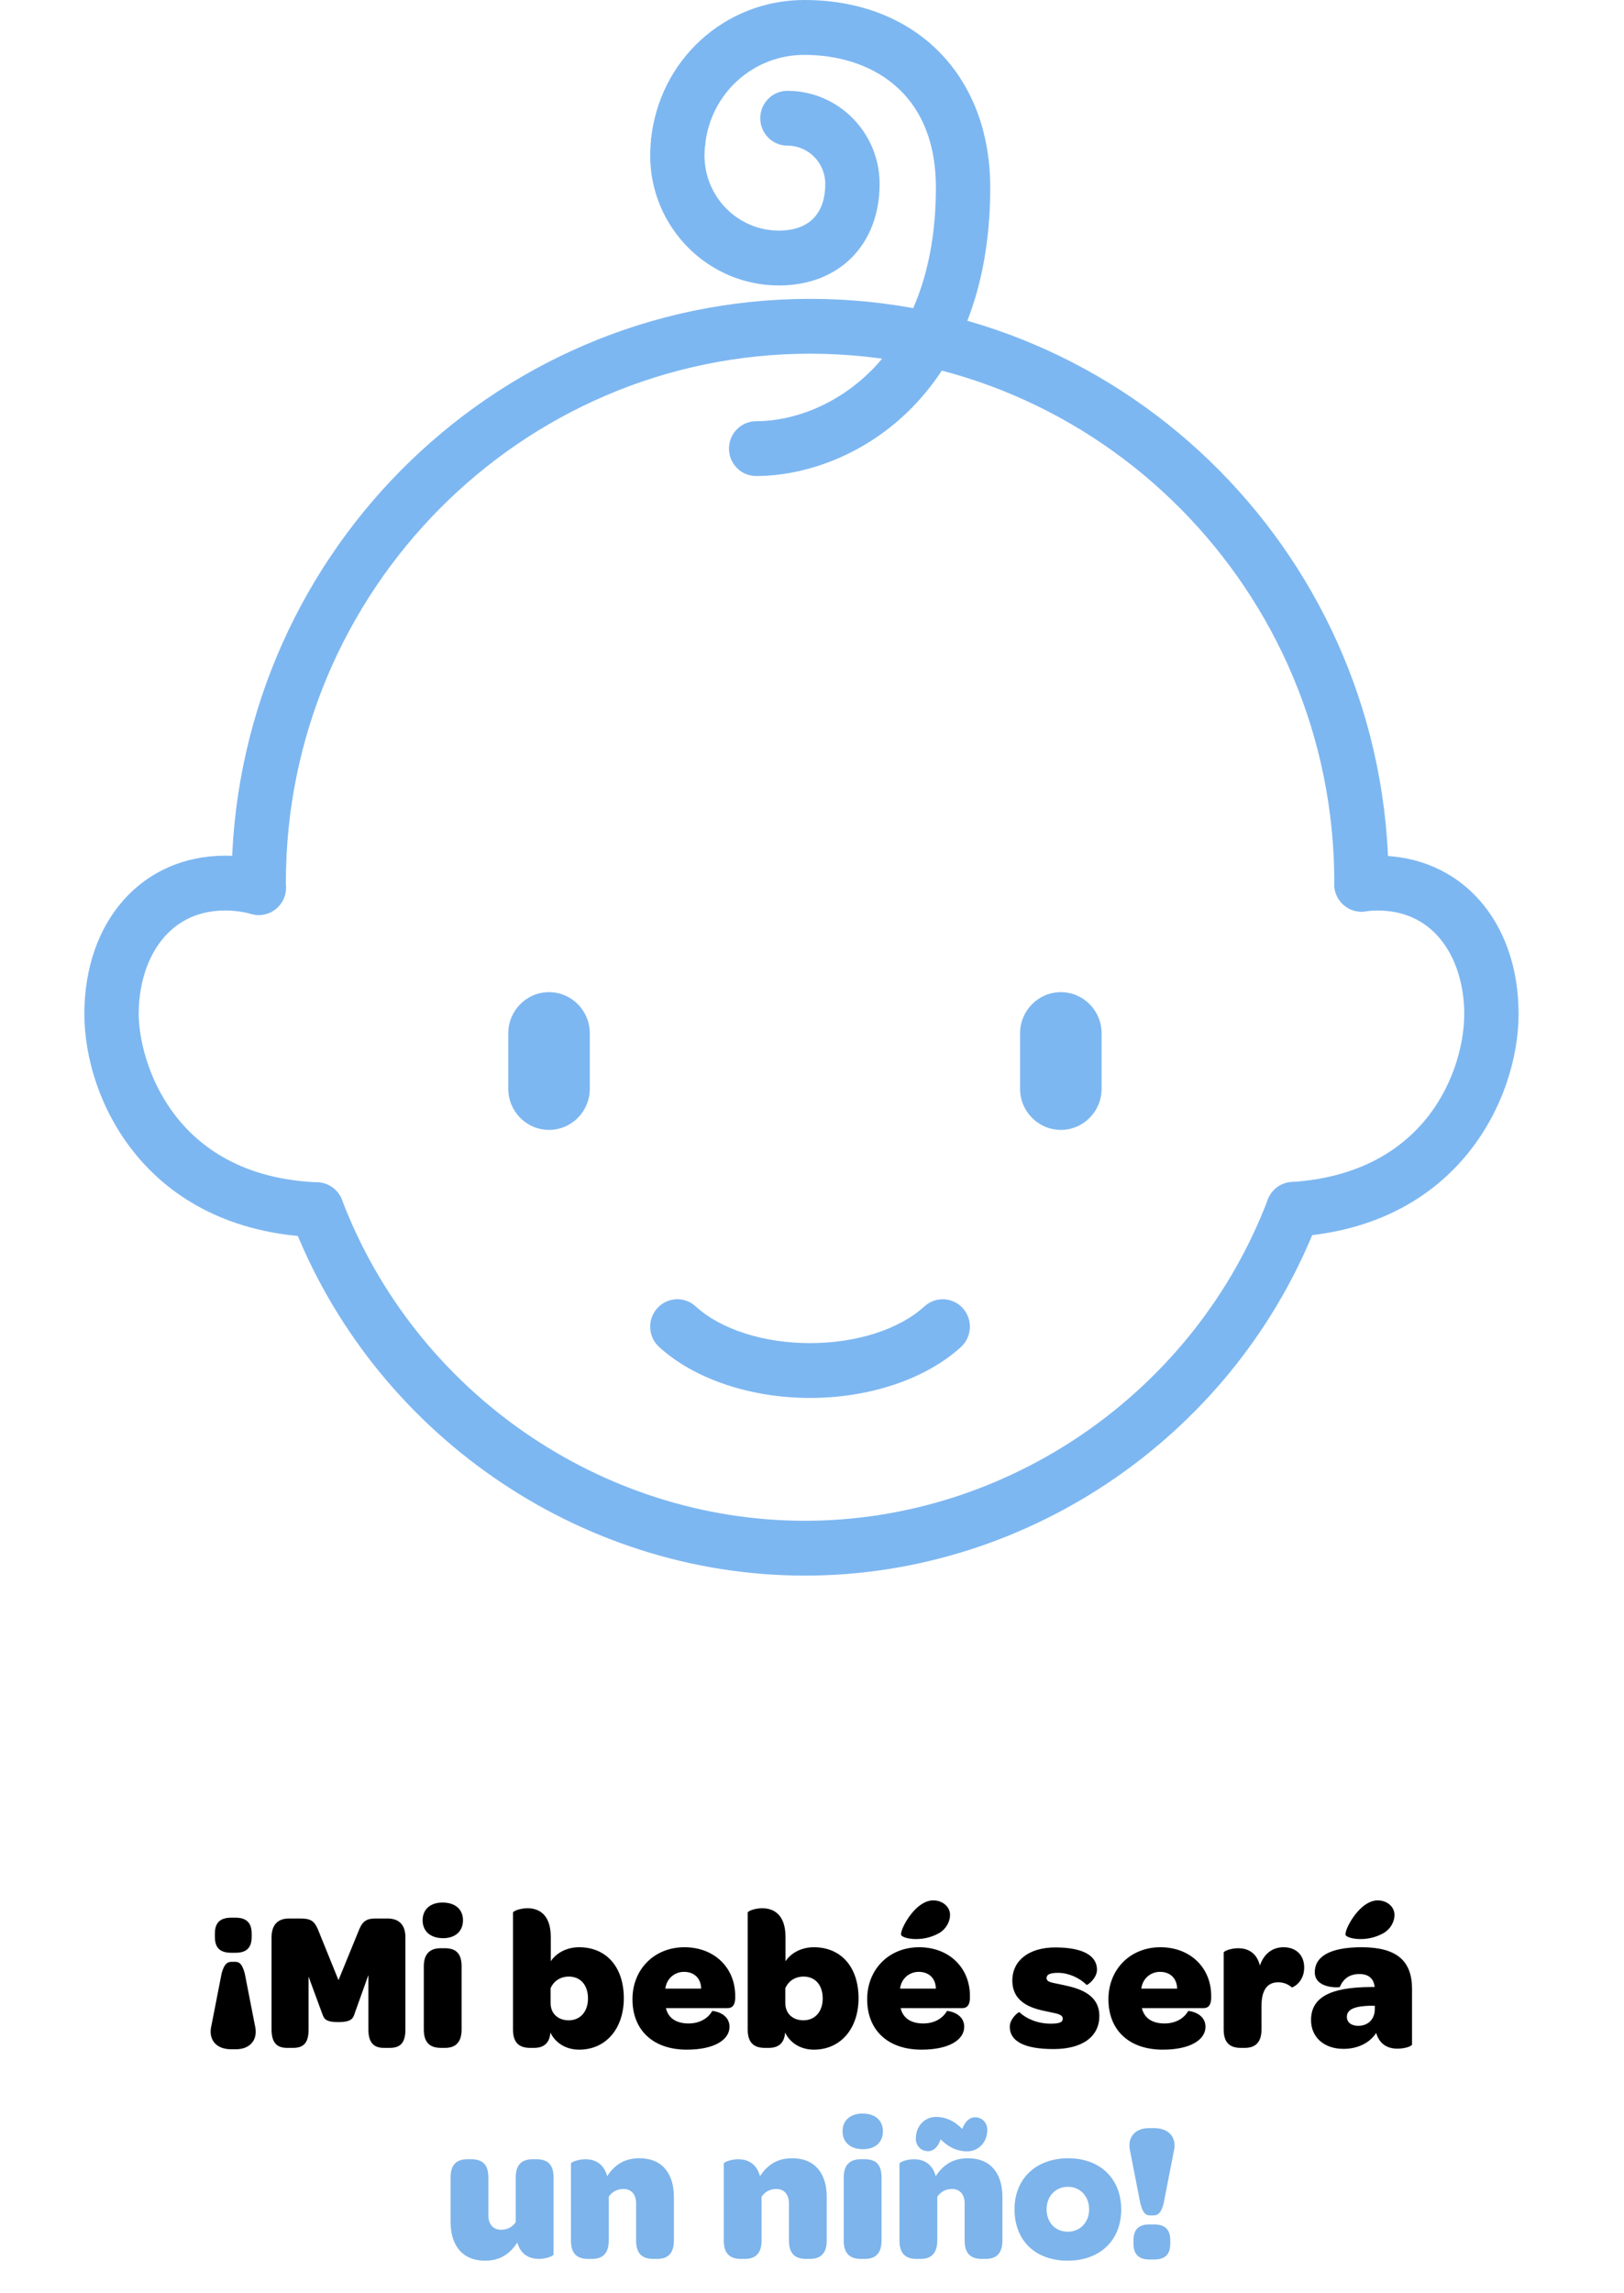
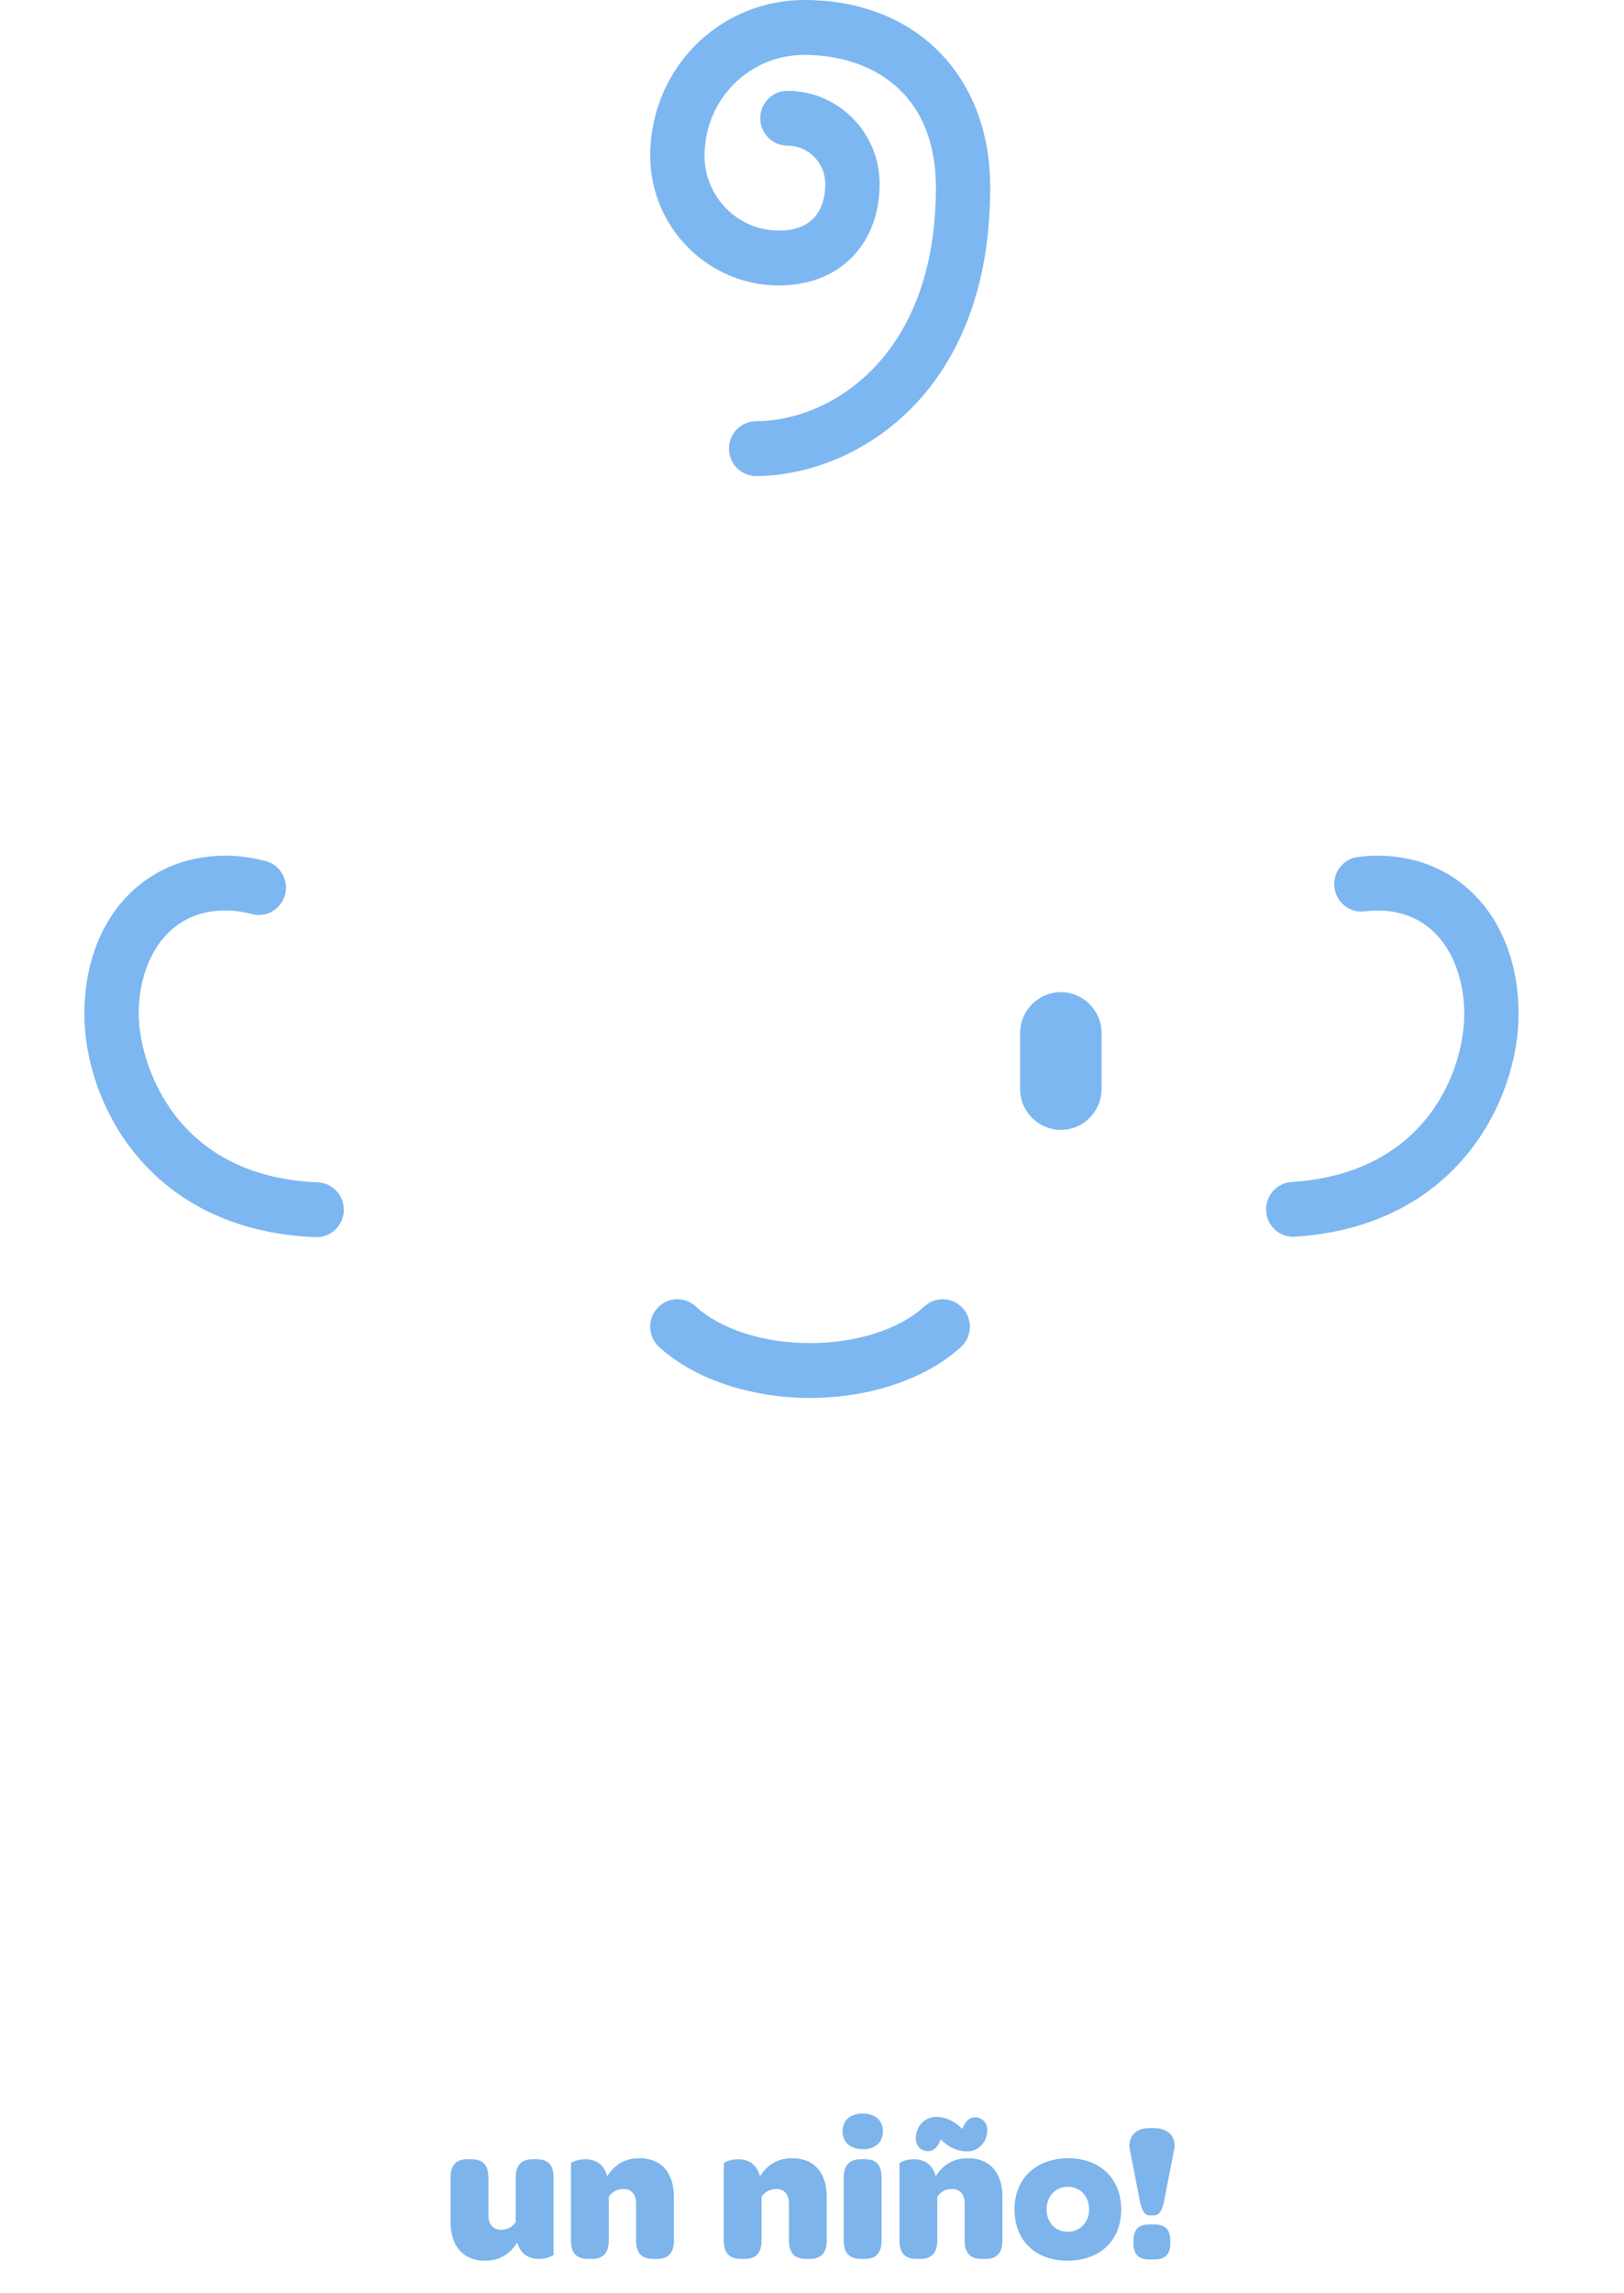
<svg xmlns="http://www.w3.org/2000/svg" width="231" height="326" viewBox="0 0 231 326" fill="none">
-   <path d="M32.889 277.616C31.265 277.616 30.565 276.888 30.565 275.348V274.9C30.565 273.36 31.293 272.632 32.889 272.632H33.533C35.045 272.632 35.801 273.36 35.801 274.9V275.348C35.801 276.888 35.073 277.616 33.533 277.616H32.889ZM30.089 287.892L31.517 280.584C31.825 279.436 32.189 278.904 32.945 278.904H33.477C34.177 278.904 34.513 279.436 34.821 280.584L36.249 287.892C36.781 289.936 35.605 291.336 33.561 291.336H32.861C30.733 291.336 29.557 289.936 30.089 287.892ZM38.626 288.536V275.432C38.626 273.64 39.522 272.744 41.118 272.744H42.714C44.198 272.744 44.702 273.108 45.206 274.256L48.146 281.508L51.114 274.256C51.646 273.024 52.234 272.744 53.522 272.744H55.09C56.77 272.744 57.666 273.64 57.666 275.432V288.536C57.666 290.244 57.078 291.14 55.482 291.14H54.586C53.046 291.14 52.402 290.244 52.402 288.536V280.78L50.498 286.1C50.246 286.8 50.218 287.472 48.118 287.472C46.018 287.472 46.074 286.828 45.766 286.1L43.89 281.004V288.536C43.89 290.244 43.33 291.14 41.706 291.14H40.81C39.27 291.14 38.626 290.244 38.626 288.536ZM63.027 275.544C61.235 275.544 60.115 274.564 60.115 272.996C60.115 271.456 61.207 270.476 62.943 270.476C64.735 270.476 65.855 271.428 65.855 272.996C65.855 274.564 64.763 275.544 63.027 275.544ZM60.283 288.536V279.548C60.283 277.616 61.319 276.972 62.691 276.972H63.251C64.707 276.972 65.659 277.56 65.659 279.548V288.536C65.659 290.468 64.679 291.14 63.307 291.14H62.747C61.291 291.14 60.283 290.524 60.283 288.536ZM72.968 288.536V271.904C72.968 271.708 73.948 271.288 75.04 271.288C76.58 271.288 78.344 272.1 78.344 275.376V278.82C79.184 277.588 80.668 276.832 82.376 276.832C86.212 276.832 88.732 279.604 88.732 284.084C88.732 288.368 86.212 291.392 82.376 291.392C80.444 291.392 78.96 290.384 78.288 288.956C78.176 290.58 77.224 291.14 75.964 291.14H75.404C73.976 291.14 72.968 290.524 72.968 288.536ZM78.316 284.756C78.316 286.296 79.408 287.22 80.892 287.22C82.544 287.22 83.636 285.988 83.636 284.112C83.636 282.208 82.572 281.004 80.92 281.004C79.688 281.004 78.764 281.648 78.316 282.656V284.756ZM89.962 284.224C89.962 279.968 93.07 276.832 97.354 276.832C101.61 276.832 104.578 279.744 104.578 283.748V284.084C104.55 284.896 104.298 285.484 103.486 285.484H94.722C95.058 286.94 96.234 287.668 97.942 287.668C99.622 287.668 100.77 286.856 101.302 285.904C101.302 285.848 103.766 286.1 103.766 288.144C103.766 289.992 101.61 291.392 97.69 291.392C92.958 291.392 89.962 288.676 89.962 284.224ZM94.638 282.712H99.734C99.706 281.284 98.782 280.332 97.298 280.332C95.898 280.332 94.806 281.34 94.638 282.712ZM106.355 288.536V271.904C106.355 271.708 107.335 271.288 108.427 271.288C109.967 271.288 111.731 272.1 111.731 275.376V278.82C112.571 277.588 114.055 276.832 115.763 276.832C119.599 276.832 122.119 279.604 122.119 284.084C122.119 288.368 119.599 291.392 115.763 291.392C113.831 291.392 112.347 290.384 111.675 288.956C111.563 290.58 110.611 291.14 109.351 291.14H108.791C107.363 291.14 106.355 290.524 106.355 288.536ZM111.703 284.756C111.703 286.296 112.795 287.22 114.279 287.22C115.931 287.22 117.023 285.988 117.023 284.112C117.023 282.208 115.959 281.004 114.307 281.004C113.075 281.004 112.151 281.648 111.703 282.656V284.756ZM128.192 275.124C127.94 274.648 129.368 271.708 131.244 270.616C131.72 270.336 132.224 270.168 132.728 270.168C134.072 270.168 135.136 271.064 135.136 272.24C135.136 273.22 134.548 274.284 133.54 274.844C131.132 276.188 128.472 275.6 128.192 275.124ZM123.348 284.224C123.348 279.968 126.456 276.832 130.74 276.832C134.996 276.832 137.964 279.744 137.964 283.748V284.084C137.936 284.896 137.684 285.484 136.872 285.484H128.108C128.444 286.94 129.62 287.668 131.328 287.668C133.008 287.668 134.156 286.856 134.688 285.904C134.688 285.848 137.152 286.1 137.152 288.144C137.152 289.992 134.996 291.392 131.076 291.392C126.344 291.392 123.348 288.676 123.348 284.224ZM128.024 282.712H133.12C133.092 281.284 132.168 280.332 130.684 280.332C129.284 280.332 128.192 281.34 128.024 282.712ZM143.632 288.144C143.632 286.968 144.892 285.988 145.004 286.072C145.956 286.968 147.552 287.696 149.428 287.696C150.548 287.696 151.164 287.556 151.164 286.996C151.164 286.324 150.268 286.268 148.896 285.96C147.16 285.596 143.996 284.924 143.996 281.564C143.996 278.708 146.376 276.86 150.1 276.86C154.104 276.86 156.036 278.064 156.036 280.024C156.036 281.284 154.664 282.264 154.552 282.18C153.544 281.172 151.976 280.472 150.52 280.472C149.484 280.472 148.868 280.64 148.868 281.228C148.868 281.872 149.848 281.872 151.276 282.208C153.04 282.6 156.372 283.3 156.372 286.604C156.372 289.544 153.964 291.308 149.848 291.308C145.536 291.308 143.632 290.104 143.632 288.144ZM157.665 284.224C157.665 279.968 160.773 276.832 165.057 276.832C169.313 276.832 172.281 279.744 172.281 283.748V284.084C172.253 284.896 172.001 285.484 171.189 285.484H162.425C162.761 286.94 163.937 287.668 165.645 287.668C167.325 287.668 168.473 286.856 169.005 285.904C169.005 285.848 171.469 286.1 171.469 288.144C171.469 289.992 169.313 291.392 165.393 291.392C160.661 291.392 157.665 288.676 157.665 284.224ZM162.341 282.712H167.437C167.409 281.284 166.485 280.332 165.001 280.332C163.601 280.332 162.509 281.34 162.341 282.712ZM174.058 288.536V277.588C174.058 277.392 175.038 276.972 176.13 276.972C177.362 276.972 178.734 277.504 179.21 279.436C179.742 277.868 180.89 276.832 182.57 276.832C184.362 276.832 185.51 277.952 185.51 279.716C185.51 281.872 183.802 282.6 183.746 282.544C183.298 282.124 182.598 281.816 181.814 281.816C180.218 281.816 179.434 282.964 179.434 285.232V288.536C179.434 290.496 178.426 291.14 177.054 291.14H176.494C175.066 291.14 174.058 290.524 174.058 288.536ZM191.412 275.124C191.16 274.648 192.588 271.708 194.464 270.616C194.94 270.336 195.444 270.168 195.948 270.168C197.292 270.168 198.356 271.064 198.356 272.24C198.356 273.22 197.768 274.284 196.76 274.844C194.352 276.188 191.692 275.6 191.412 275.124ZM186.484 287.192C186.484 284.028 189.088 282.516 194.996 282.488H195.528C195.416 281.284 194.66 280.64 193.372 280.64C191.636 280.64 190.936 281.648 190.572 282.488C190.544 282.572 187.016 282.768 187.016 280.388C187.016 278.204 189.088 276.832 193.68 276.832C198.664 276.832 200.848 278.764 200.848 282.74V290.636C200.848 290.916 199.812 291.252 198.776 291.252C197.236 291.252 196.172 290.496 195.752 289.012C194.828 290.44 193.12 291.28 191.104 291.28C188.304 291.28 186.484 289.6 186.484 287.192ZM191.58 286.716C191.58 287.528 192.224 288.004 193.204 288.004C194.632 288.004 195.556 287.024 195.556 285.624V285.148H194.884C192.728 285.204 191.58 285.652 191.58 286.716Z" fill="black" />
  <path d="M64.092 315.904V309.548C64.092 307.616 65.072 306.972 66.472 306.972H67.004C68.46 306.972 69.468 307.56 69.468 309.548V314.952C69.468 316.212 70.14 316.996 71.288 316.996C72.212 316.996 72.94 316.548 73.36 315.904V309.548C73.36 307.616 74.368 306.972 75.74 306.972H76.3C77.728 306.972 78.736 307.56 78.736 309.548V320.524C78.736 320.692 77.756 321.14 76.664 321.14C75.432 321.14 74.088 320.636 73.584 318.816C72.604 320.3 71.26 321.392 69.02 321.392C65.408 321.392 64.092 318.76 64.092 315.904ZM81.213 318.536V307.588C81.213 307.392 82.192 306.972 83.284 306.972C84.516 306.972 85.861 307.504 86.365 309.38C87.344 307.896 88.689 306.832 90.928 306.832C94.54 306.832 95.856 309.436 95.856 312.32V318.536C95.856 320.468 94.876 321.14 93.477 321.14H92.945C91.489 321.14 90.481 320.524 90.481 318.536V313.244C90.481 311.984 89.808 311.2 88.689 311.2C87.737 311.2 87.008 311.648 86.588 312.32V318.536C86.588 320.496 85.581 321.14 84.209 321.14H83.648C82.221 321.14 81.213 320.524 81.213 318.536ZM102.951 318.536V307.588C102.951 307.392 103.931 306.972 105.023 306.972C106.255 306.972 107.599 307.504 108.103 309.38C109.083 307.896 110.427 306.832 112.667 306.832C116.279 306.832 117.595 309.436 117.595 312.32V318.536C117.595 320.468 116.615 321.14 115.215 321.14H114.683C113.227 321.14 112.219 320.524 112.219 318.536V313.244C112.219 311.984 111.547 311.2 110.427 311.2C109.475 311.2 108.747 311.648 108.327 312.32V318.536C108.327 320.496 107.319 321.14 105.947 321.14H105.387C103.959 321.14 102.951 320.524 102.951 318.536ZM122.759 305.544C120.967 305.544 119.847 304.564 119.847 302.996C119.847 301.456 120.939 300.476 122.675 300.476C124.467 300.476 125.587 301.428 125.587 302.996C125.587 304.564 124.495 305.544 122.759 305.544ZM120.015 318.536V309.548C120.015 307.616 121.051 306.972 122.423 306.972H122.983C124.439 306.972 125.391 307.56 125.391 309.548V318.536C125.391 320.468 124.411 321.14 123.039 321.14H122.479C121.023 321.14 120.015 320.524 120.015 318.536ZM132.003 305.824C130.967 305.824 130.267 305.012 130.267 304.06C130.267 302.128 131.639 300.952 133.151 300.952C134.495 300.952 135.727 301.512 136.875 302.66C137.211 301.736 137.827 301.008 138.695 301.008C139.731 301.008 140.431 301.82 140.431 302.772C140.431 304.704 139.059 305.852 137.547 305.852C136.203 305.852 134.971 305.32 133.795 304.144C133.487 305.096 132.871 305.824 132.003 305.824ZM127.943 318.536V307.588C127.943 307.392 128.923 306.972 130.015 306.972C131.247 306.972 132.591 307.504 133.095 309.38C134.075 307.896 135.419 306.832 137.659 306.832C141.271 306.832 142.587 309.436 142.587 312.32V318.536C142.587 320.468 141.607 321.14 140.207 321.14H139.675C138.219 321.14 137.211 320.524 137.211 318.536V313.244C137.211 311.984 136.539 311.2 135.419 311.2C134.467 311.2 133.739 311.648 133.319 312.32V318.536C133.319 320.496 132.311 321.14 130.939 321.14H130.379C128.951 321.14 127.943 320.524 127.943 318.536ZM144.307 314.084C144.307 309.744 147.359 306.832 151.951 306.832C156.487 306.832 159.483 309.744 159.483 314.112C159.483 318.508 156.459 321.392 151.867 321.392C147.275 321.392 144.307 318.536 144.307 314.084ZM148.871 314.084C148.871 315.96 150.103 317.276 151.895 317.276C153.631 317.276 154.919 315.932 154.919 314.112C154.919 312.236 153.659 310.892 151.895 310.892C150.131 310.892 148.871 312.236 148.871 314.084ZM163.552 314.952C162.852 314.952 162.516 314.42 162.208 313.272L160.78 305.964C160.248 303.892 161.424 302.548 163.44 302.548H164.14C166.296 302.548 167.472 303.892 166.94 305.964L165.512 313.272C165.204 314.42 164.84 314.952 164.084 314.952H163.552ZM161.228 318.956V318.508C161.228 316.968 161.956 316.24 163.496 316.24H164.14C165.736 316.24 166.464 316.968 166.464 318.508V318.956C166.464 320.496 165.736 321.224 164.14 321.224H163.496C161.984 321.224 161.228 320.496 161.228 318.956Z" fill="#7DB4EB" />
  <g clip-path="url(#clip0_1_26)">
    <path d="M115.222 198.742C106.737 198.742 98.71 196.03 93.75 191.491C92.168 190.044 92.051 187.579 93.49 185.984C94.924 184.389 97.368 184.27 98.95 185.721C102.522 188.995 108.604 190.945 115.222 190.945C121.84 190.945 127.923 188.989 131.495 185.721C133.077 184.275 135.521 184.394 136.955 185.984C138.388 187.579 138.271 190.044 136.694 191.491C131.74 196.03 123.713 198.742 115.222 198.742V198.742Z" fill="#7DB7F1" />
-     <path d="M114.482 224C82.33 224 52.974 203.662 41.432 173.386C40.667 171.379 41.662 169.124 43.652 168.347C45.642 167.581 47.882 168.579 48.647 170.586C59.052 197.872 85.509 216.203 114.482 216.203C143.455 216.203 169.948 197.851 180.337 170.535C181.103 168.528 183.338 167.524 185.328 168.291C187.318 169.058 188.318 171.317 187.553 173.324C176.026 203.636 146.66 224 114.482 224V224Z" fill="#7DB7F1" />
-     <path d="M36.814 130.084C34.692 130.084 32.962 128.355 32.952 126.214V125.993C32.941 125.823 32.936 125.653 32.936 125.483C32.936 79.722 69.854 42.488 115.227 42.488C160.6 42.488 197.518 79.722 197.518 125.483C197.518 125.53 197.518 125.689 197.513 125.736C197.513 127.887 195.783 129.616 193.65 129.616C191.517 129.616 189.788 127.851 189.788 125.7C189.788 125.653 189.788 125.494 189.793 125.447C189.793 84.019 156.345 50.285 115.232 50.285C74.12 50.285 40.662 84.014 40.662 125.478L40.677 126.158C40.692 128.309 38.973 130.069 36.84 130.079H36.814V130.084Z" fill="#7DB7F1" />
    <path d="M45.045 175.887C44.994 175.887 44.938 175.887 44.887 175.887C20.756 174.899 12 156.367 12 144.149C12 130.903 20.246 121.649 32.053 121.649C33.977 121.649 35.911 121.912 37.809 122.421C39.871 122.977 41.096 125.113 40.544 127.192C39.993 129.271 37.876 130.506 35.814 129.95C34.569 129.616 33.304 129.441 32.053 129.441C23.537 129.441 19.731 136.826 19.731 144.144C19.731 150.515 24.308 167.236 45.198 168.09C47.331 168.178 48.989 169.989 48.903 172.14C48.821 174.24 47.106 175.882 45.045 175.882V175.887Z" fill="#7DB7F1" />
    <path d="M183.945 175.83C181.924 175.83 180.22 174.245 180.092 172.181C179.96 170.035 181.577 168.183 183.705 168.044C203.136 166.803 208.275 151.874 208.275 144.149C208.275 136.831 204.463 129.446 195.952 129.446C195.365 129.446 194.752 129.487 194.135 129.564C192.028 129.842 190.083 128.324 189.813 126.188C189.543 124.053 191.043 122.102 193.16 121.83C194.099 121.711 195.038 121.649 195.952 121.649C207.759 121.649 216.005 130.903 216.005 144.149C216.005 156.063 207.535 174.333 184.195 175.82C184.113 175.825 184.027 175.825 183.945 175.825V175.83Z" fill="#7DB7F1" />
    <path d="M150.895 160.633C147.696 160.633 145.098 158.014 145.098 154.787V146.897C145.098 143.671 147.696 141.051 150.895 141.051C154.094 141.051 156.692 143.671 156.692 146.897V154.787C156.692 158.014 154.094 160.633 150.895 160.633Z" fill="#7DB7F1" />
-     <path d="M78.095 160.633C74.896 160.633 72.298 158.014 72.298 154.787V146.897C72.298 143.671 74.896 141.051 78.095 141.051C81.294 141.051 83.892 143.671 83.892 146.897V154.787C83.892 158.014 81.294 160.633 78.095 160.633V160.633Z" fill="#7DB7F1" />
    <path d="M110.798 40.584C100.7 40.584 92.485 32.298 92.485 22.114C92.485 21.414 92.52 20.709 92.592 19.952C92.801 17.811 94.679 16.247 96.812 16.453C98.934 16.664 100.491 18.568 100.281 20.709C100.236 21.172 100.21 21.635 100.21 22.109C100.21 27.996 104.961 32.782 110.793 32.782C115.044 32.782 117.386 30.42 117.386 26.133C117.386 23.138 114.972 20.704 112.002 20.704C109.869 20.704 108.14 18.959 108.14 16.808C108.14 14.657 109.869 12.912 112.002 12.912C119.233 12.912 125.116 18.846 125.116 26.138C125.116 34.779 119.36 40.584 110.793 40.584H110.798Z" fill="#7DB7F1" />
    <path d="M107.553 67.674C105.42 67.674 103.69 65.93 103.69 63.779C103.69 61.627 105.42 59.883 107.553 59.883C117.83 59.883 133.122 51.036 133.122 26.674C133.122 12.758 123.458 7.802 114.411 7.802C107.068 7.802 100.996 13.355 100.287 20.719C100.083 22.86 98.195 24.425 96.067 24.224C93.944 24.018 92.388 22.109 92.592 19.968C93.689 8.579 103.068 0 114.411 0C130.229 0 140.853 10.715 140.853 26.668C140.853 56.754 120.937 67.674 107.553 67.674Z" fill="#7DB7F1" />
  </g>
  <defs>
    <clipPath id="clip0_1_26">
      <rect width="204" height="224" fill="white" transform="translate(12)" />
    </clipPath>
  </defs>
</svg>